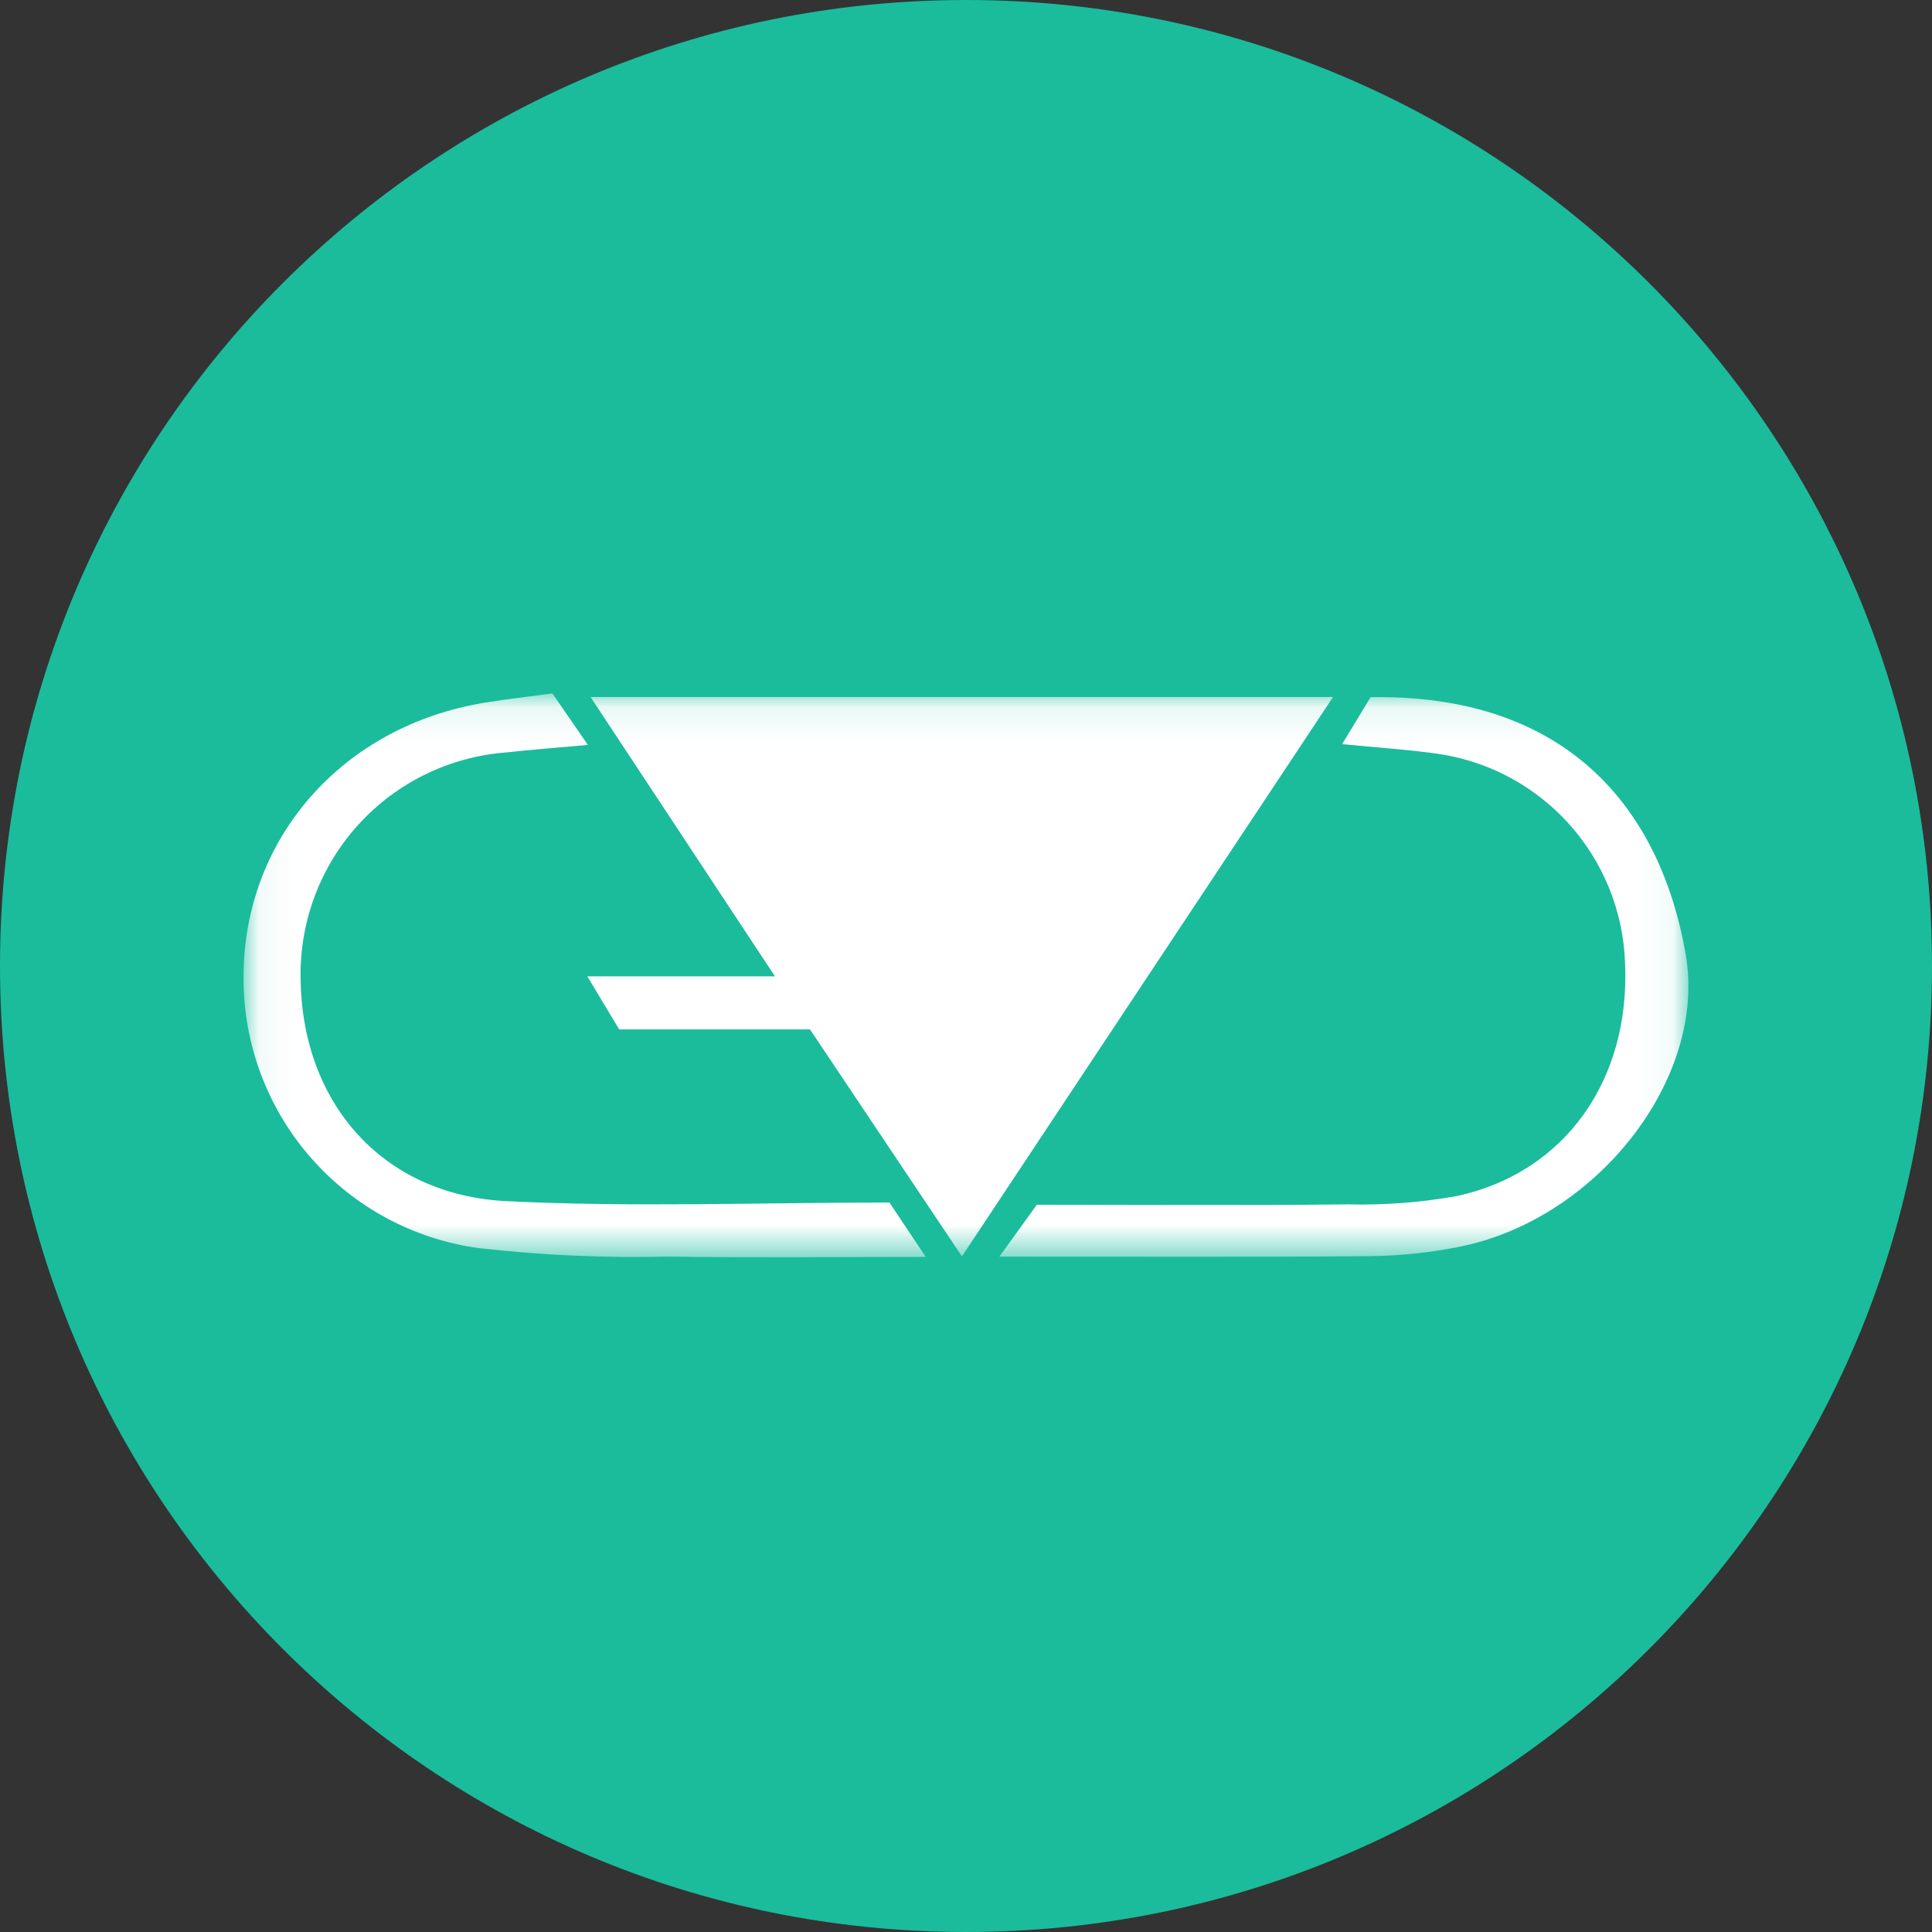
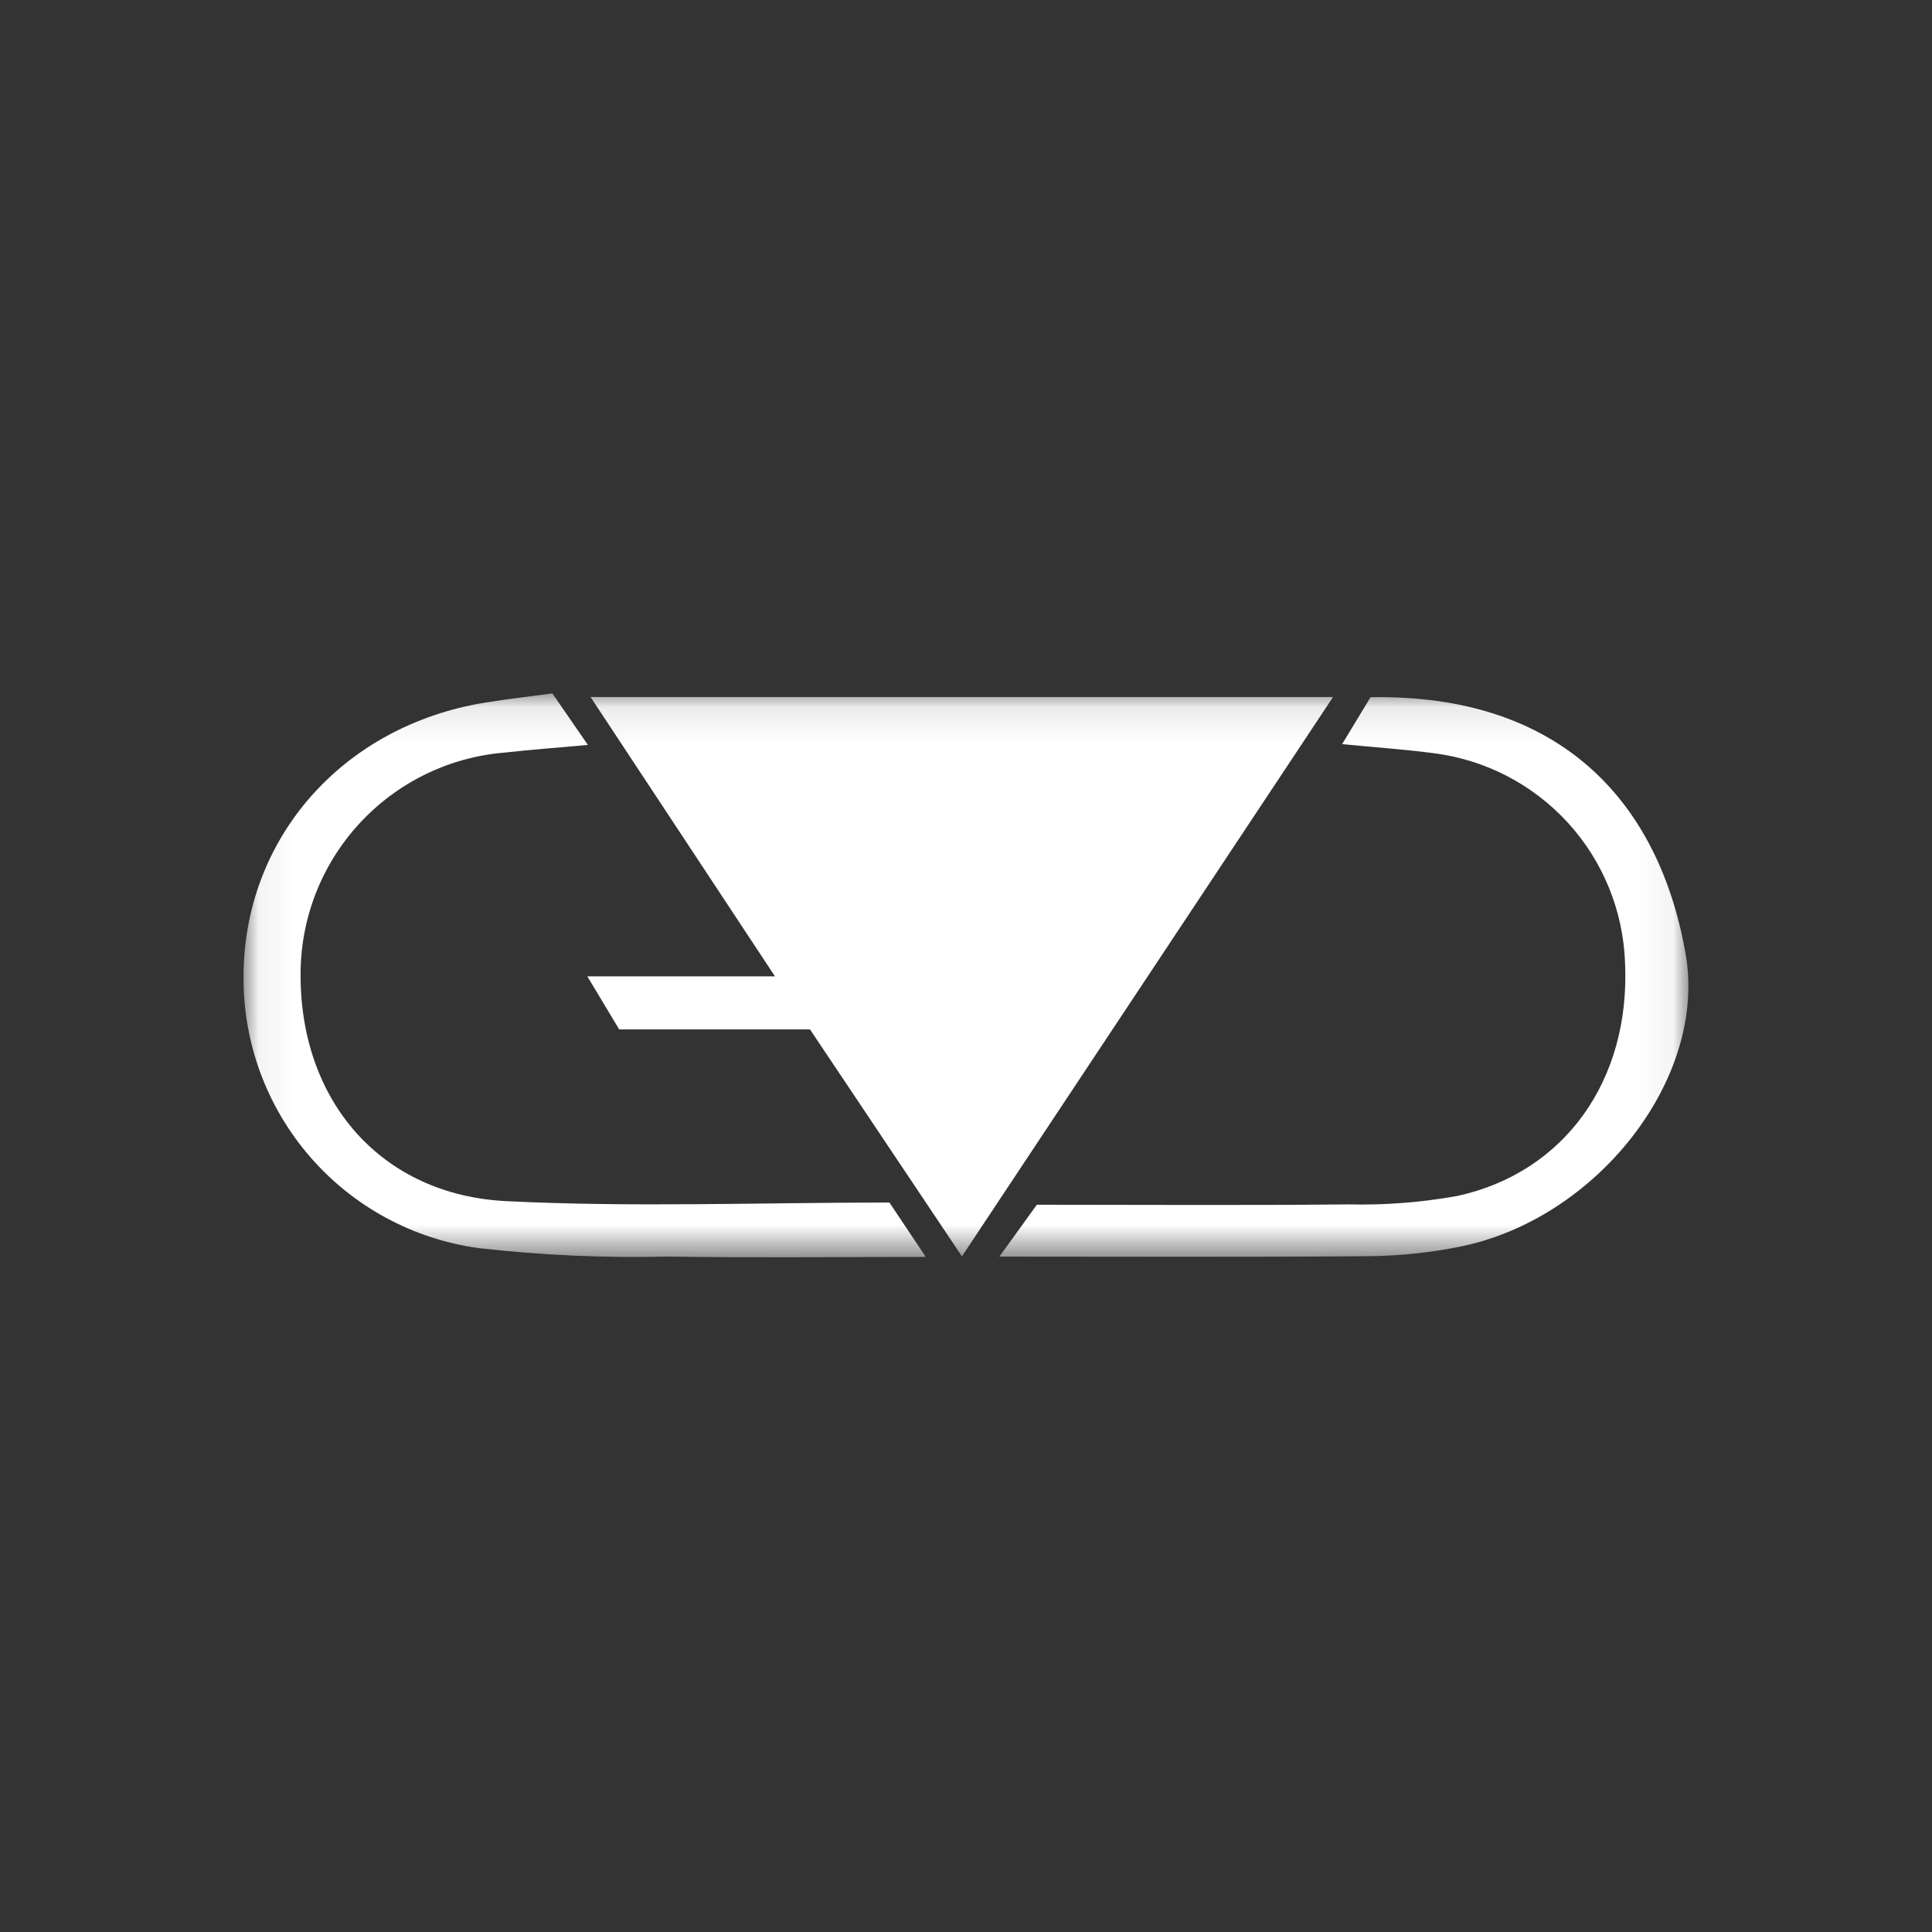
<svg xmlns="http://www.w3.org/2000/svg" width="56" height="56" viewBox="0 0 56 56" fill="none">
  <rect x="0" y="0" width="56" height="56" fill="#333333" stroke="none" />
  <g id="Frame" clip-path="url(#clip0_2412_5486)">
-     <path id="Ellipse 1" d="M28 56C43.464 56 56 43.464 56 28C56 12.536 43.464 0 28 0C12.536 0 0 12.536 0 28C0 43.464 12.536 56 28 56Z" fill="#1ABC9C" />
    <g id="Groupe 24">
      <g id="Clip path group">
        <mask id="mask0_2412_5486" style="mask-type:luminance" maskUnits="userSpaceOnUse" x="7" y="20" width="42" height="17">
          <g id="clip-path">
            <path id="Rectangle 4" d="M48.941 20.099H7.059V36.445H48.941V20.099Z" fill="white" />
          </g>
        </mask>
        <g mask="url(#mask0_2412_5486)">
          <g id="Groupe 23">
            <path id="TracÃ© 34" d="M38.639 20.203L27.882 36.417L23.478 29.838H17.948L17.024 28.3H22.463L17.117 20.203H38.639Z" fill="white" />
            <path id="TracÃ© 35" d="M28.965 36.428L30.053 34.92C33.108 34.92 36.096 34.941 39.085 34.91C40.142 34.935 41.198 34.853 42.238 34.666C45.367 33.985 47.259 31.295 47.103 27.911C47.051 26.402 46.464 24.962 45.446 23.847C44.428 22.733 43.045 22.018 41.548 21.831C40.732 21.722 39.912 21.668 38.902 21.569L39.726 20.209C45.235 20.11 48.09 23.239 48.86 27.658C49.492 31.275 46.26 35.355 42.298 36.139C41.442 36.31 40.571 36.401 39.698 36.411C36.203 36.441 32.706 36.424 28.964 36.424" fill="white" />
            <path id="TracÃ© 36" d="M25.781 34.856L26.834 36.433C24.205 36.433 21.79 36.46 19.376 36.423C17.537 36.467 15.698 36.385 13.871 36.177C11.981 35.917 10.249 34.981 8.997 33.542C7.744 32.102 7.056 30.258 7.059 28.35C7.044 24.32 9.917 21.04 14.058 20.366C14.69 20.262 15.327 20.191 16.011 20.099L17.04 21.592C16.143 21.674 15.387 21.729 14.635 21.813C13.01 21.945 11.496 22.688 10.397 23.892C9.298 25.096 8.696 26.672 8.713 28.302C8.723 31.924 11.051 34.636 14.677 34.816C18.35 34.998 22.039 34.856 25.781 34.856Z" fill="white" />
          </g>
        </g>
      </g>
    </g>
  </g>
  <defs>
    <clipPath id="clip0_2412_5486">
      <rect width="56" height="56" fill="white" />
    </clipPath>
  </defs>
</svg>